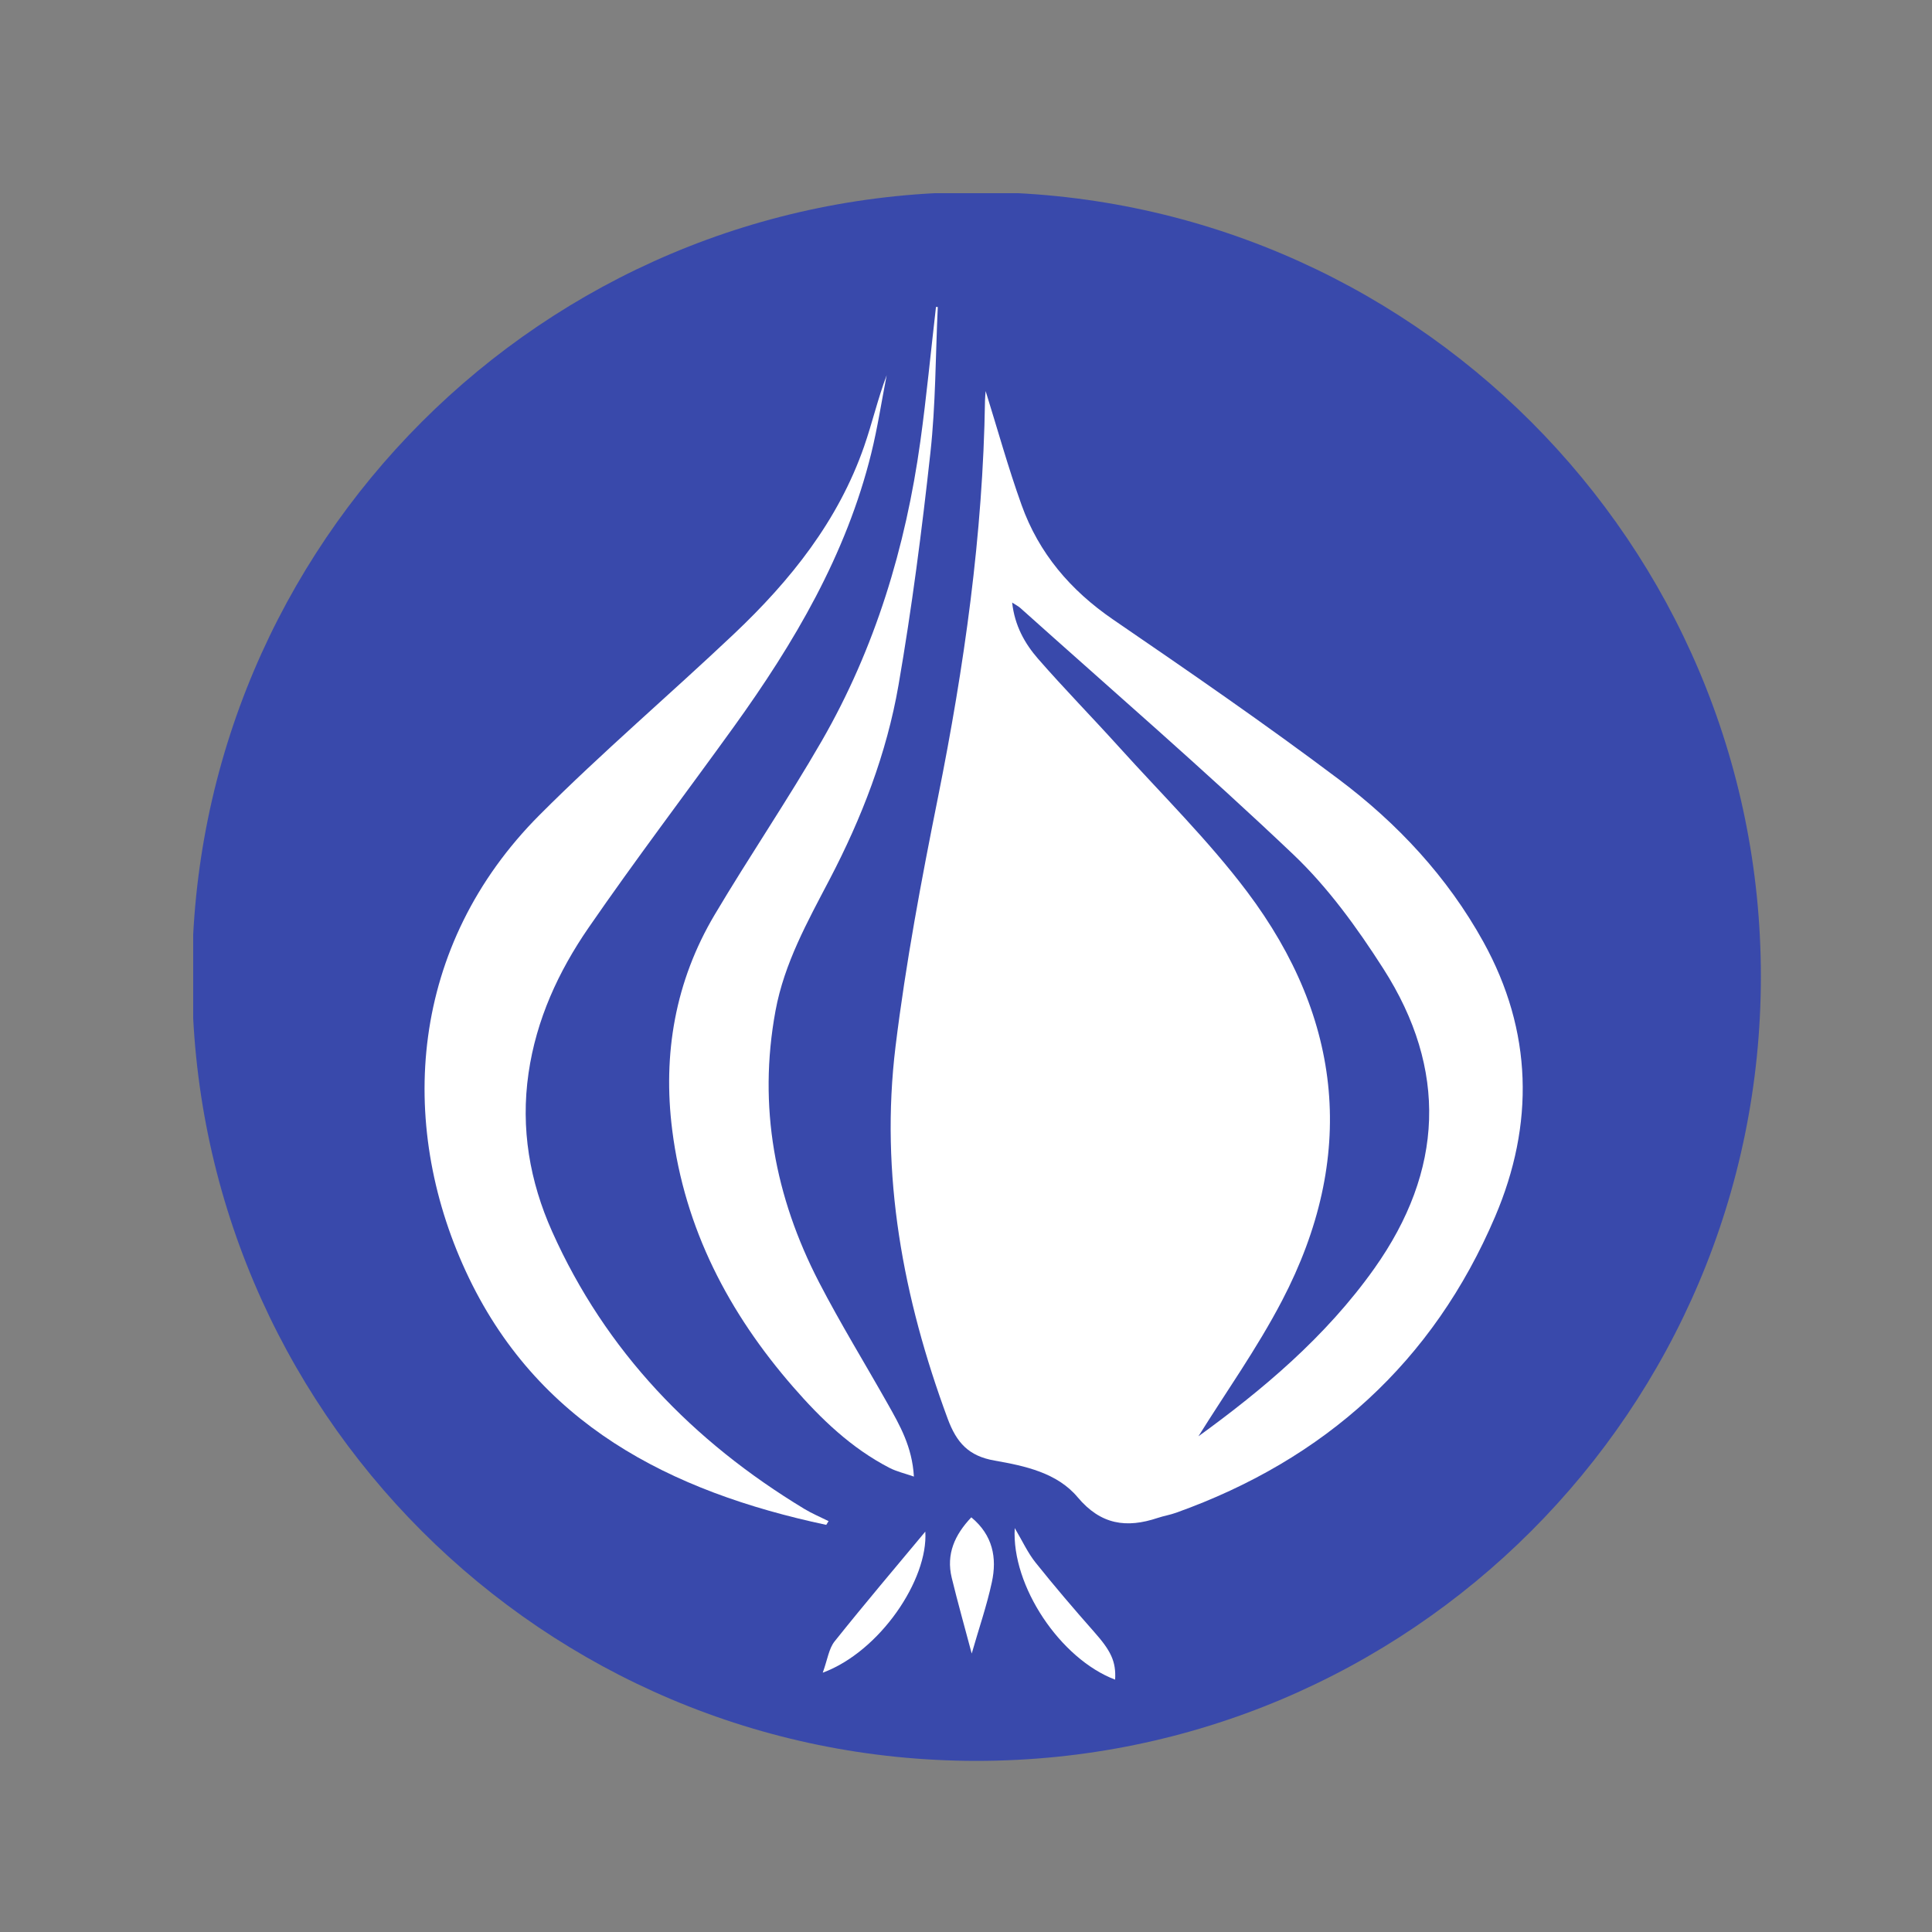
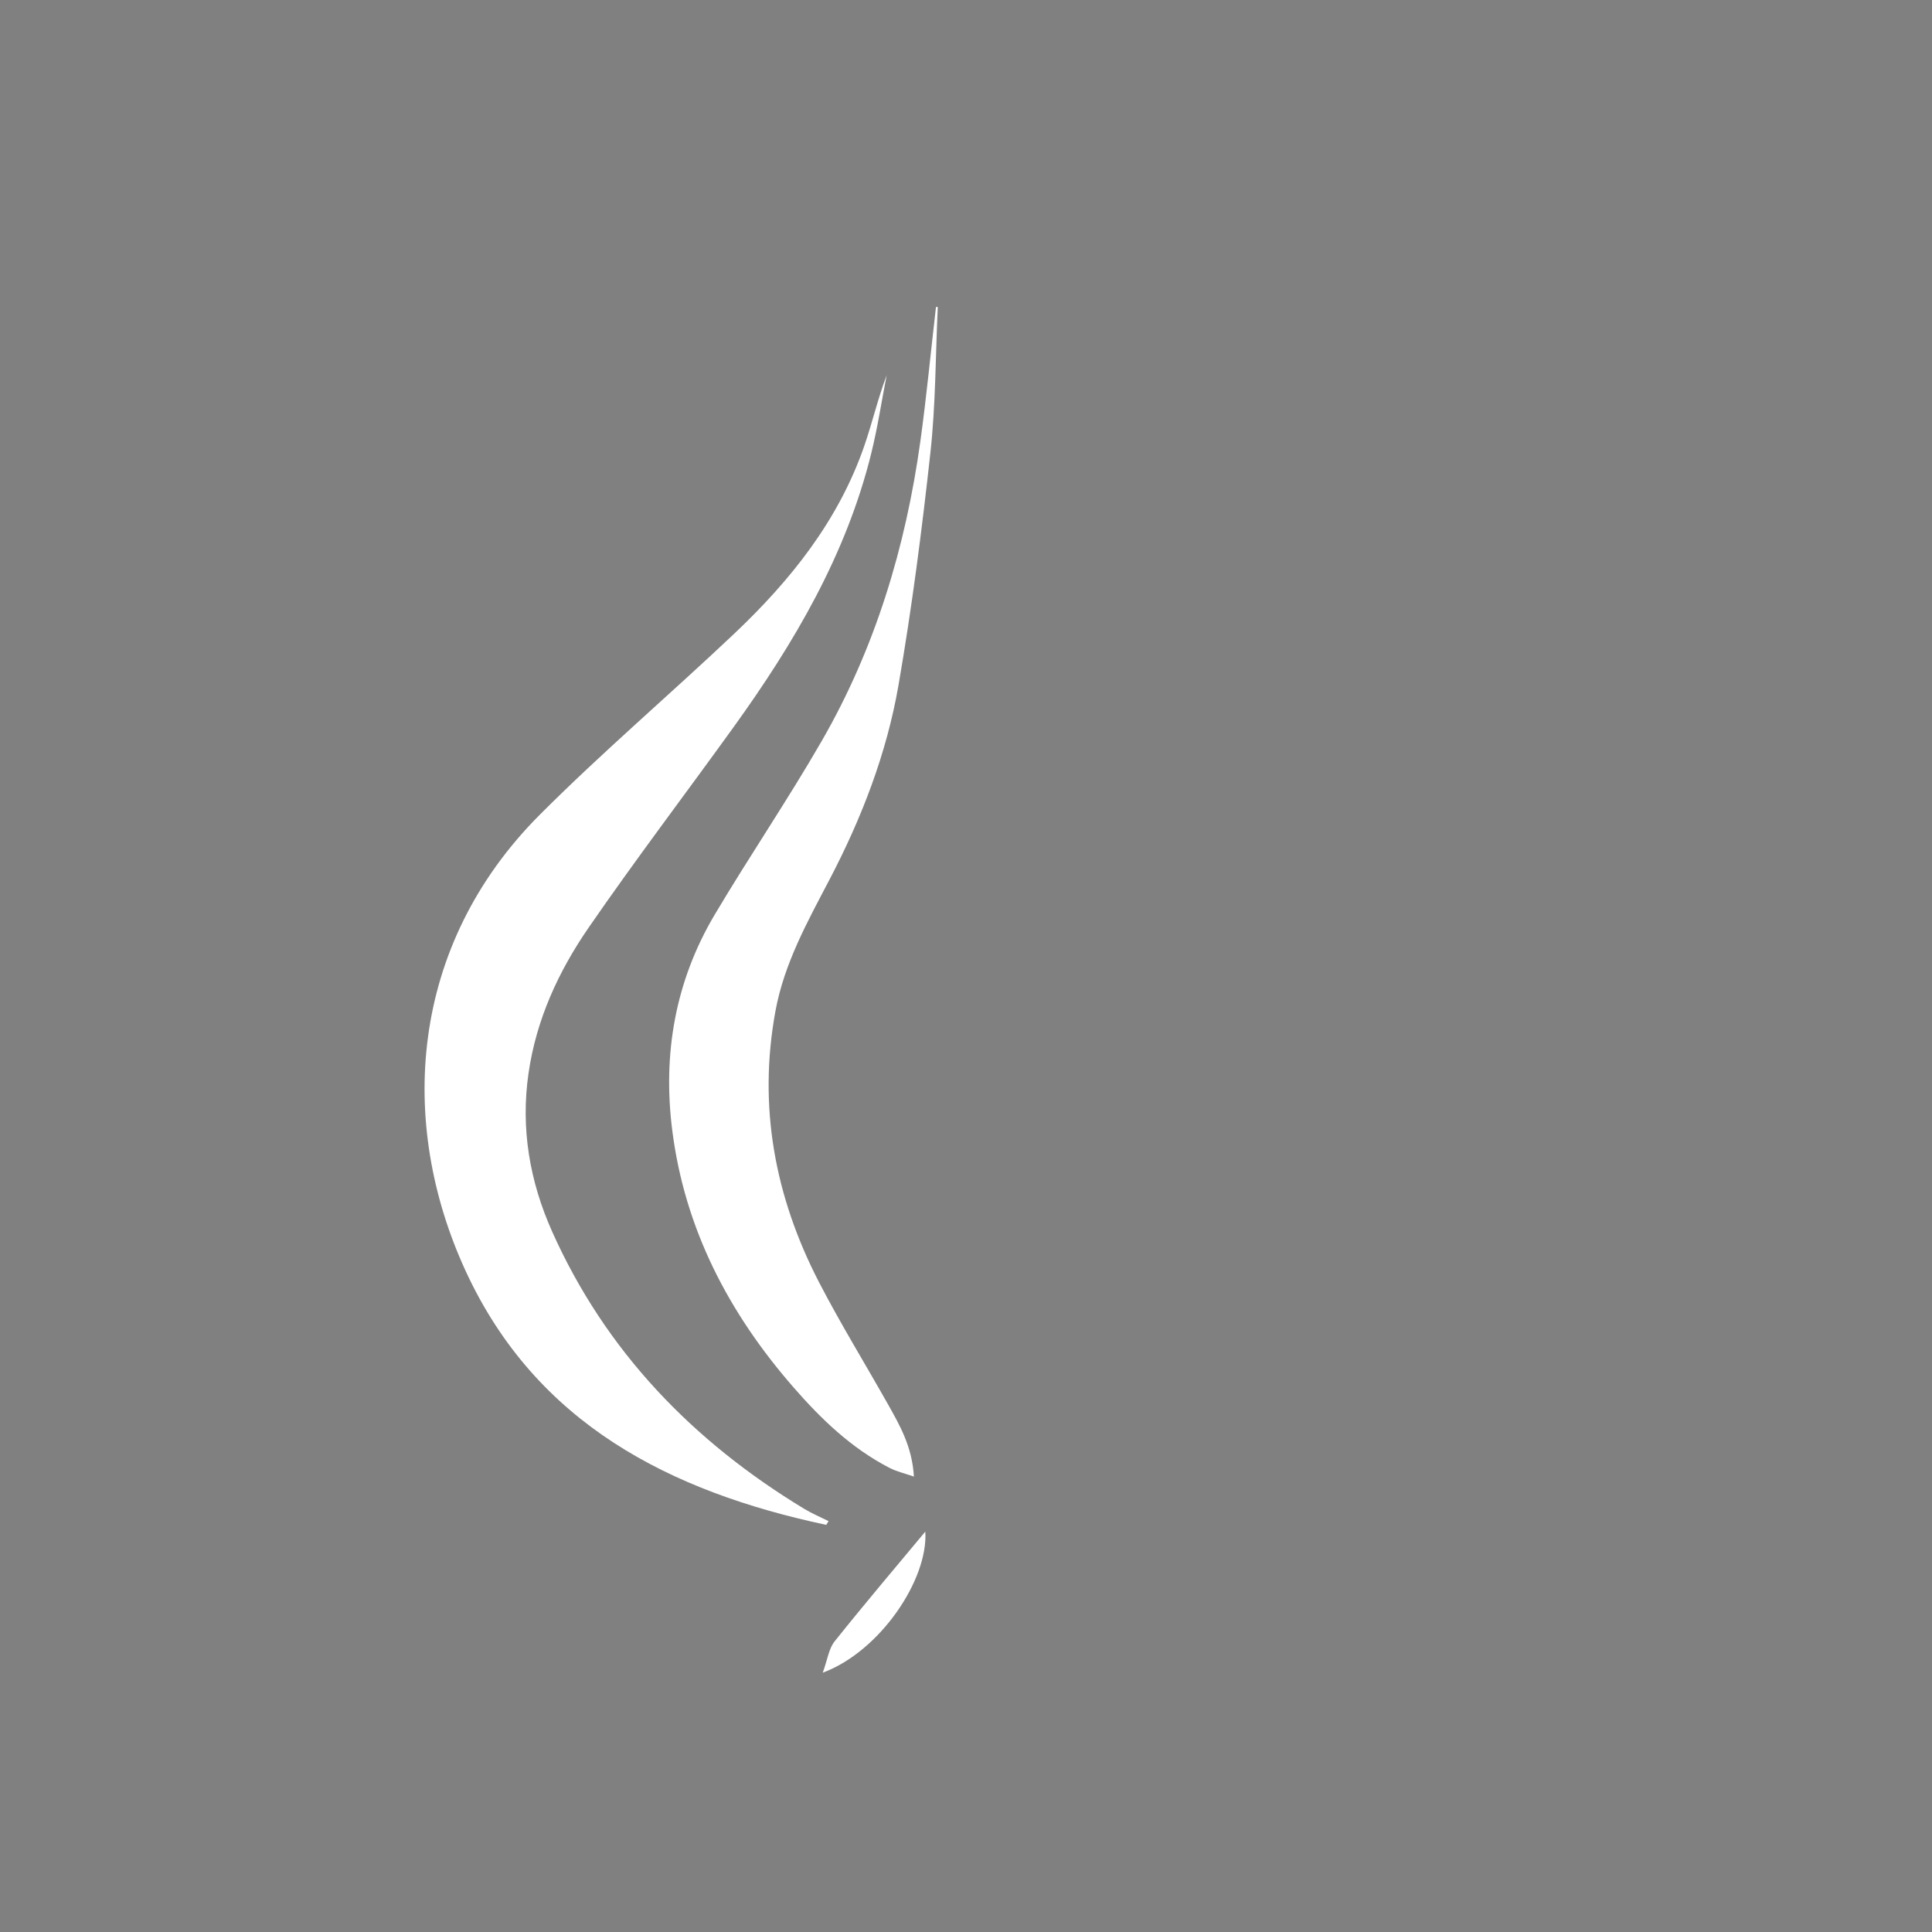
<svg xmlns="http://www.w3.org/2000/svg" width="500" viewBox="0 0 375 375" height="500" preserveAspectRatio="xMidYMid meet">
  <rect x="0" y="0" width="375" height="375" fill="#808080" stroke="none" />
  <defs>
    <clipPath id="f999d58e6e">
      <path d="M 37.5 37.5 L 342 37.5 L 342 342 L 37.5 342 Z M 37.5 37.5 " clip-rule="nonzero" />
    </clipPath>
  </defs>
  <g clip-path="url(#f999d58e6e)">
-     <path fill="#3949ab" d="M 189.535 37.285 C 105.449 37.285 37.285 105.449 37.285 189.535 C 37.285 273.625 105.449 341.785 189.535 341.785 C 273.625 341.785 341.785 273.625 341.785 189.535 C 341.785 105.449 273.625 37.285 189.535 37.285 Z M 189.535 37.285 " fill-opacity="1" fill-rule="nonzero" />
-   </g>
+     </g>
  <path fill="#ffffff" d="M 159.695 324.668 C 170.793 320.555 180.188 306.594 179.602 297.285 C 173.992 304.027 167.887 311.215 162.004 318.582 C 160.875 319.992 160.625 322.109 159.695 324.668 Z M 160.824 295.25 C 159.246 294.461 157.609 293.781 156.102 292.867 C 134.484 279.777 117.566 262.305 107.16 239.027 C 102.816 229.305 101.035 219.051 102.586 208.316 C 104.094 197.879 108.395 188.555 114.242 180.066 C 123.348 166.852 133.066 154.07 142.445 141.055 C 154.152 124.793 164.25 107.688 169.113 87.977 C 170.348 82.984 171.113 77.875 172.105 72.82 C 170.383 77.391 169.305 82.094 167.734 86.617 C 162.719 101.07 153.438 112.66 142.523 122.988 C 130.031 134.812 116.906 145.984 104.766 158.145 C 79.422 183.531 77.109 217.91 90.383 246.699 C 104.078 276.41 130.121 289.527 160.375 295.977 C 160.527 295.73 160.68 295.496 160.824 295.25 Z M 160.824 295.25 " fill-opacity="1" fill-rule="nonzero" />
  <path fill="#ffffff" d="M 138.707 177.562 C 131.059 190.457 128.605 204.586 130.48 219.371 C 132.898 238.5 141.449 254.859 153.98 269.238 C 159.367 275.43 165.262 281.102 172.652 284.914 C 174.023 285.621 175.574 285.973 177.387 286.605 C 177.059 280.805 174.641 276.625 172.281 272.438 C 167.855 264.59 163.121 256.898 158.98 248.898 C 150.402 232.312 147.098 214.773 150.523 196.199 C 152.227 186.965 156.734 178.895 161.004 170.734 C 167.262 158.773 172.105 146.238 174.402 132.969 C 176.992 118.016 178.941 102.93 180.594 87.84 C 181.621 78.484 181.582 69.008 182.023 59.59 C 181.91 59.582 181.797 59.578 181.672 59.578 C 180.668 68.277 179.84 77.008 178.637 85.68 C 175.781 106.219 169.867 125.828 159.492 143.832 C 152.898 155.273 145.445 166.211 138.707 177.562 Z M 138.707 177.562 " fill-opacity="1" fill-rule="nonzero" />
-   <path fill="#ffffff" d="M 287.914 182.801 C 280.941 170.199 271.25 159.824 259.875 151.277 C 245.566 140.512 230.805 130.352 216.027 120.234 C 207.777 114.578 201.648 107.391 198.293 98.035 C 195.656 90.695 193.578 83.152 191.312 75.906 C 191.281 76.324 191.203 77.047 191.188 77.77 C 190.793 103.766 187.16 129.352 182.055 154.801 C 178.84 170.809 175.812 186.91 173.824 203.109 C 170.789 227.957 175.285 251.945 183.926 275.32 C 185.676 280.059 188.008 282.621 193.078 283.504 C 198.922 284.527 205.195 285.867 209.168 290.609 C 213.668 295.977 218.656 296.652 224.707 294.629 C 225.895 294.23 227.148 294.035 228.324 293.605 C 257.129 283.301 278.176 264.359 290.203 236.141 C 297.84 218.258 297.52 200.164 287.914 182.801 Z M 266.766 246.195 C 257.297 259.551 244.934 269.848 232.617 278.785 C 237.809 270.434 243.98 261.781 248.852 252.438 C 263.348 224.668 260.738 197.871 242.031 173.039 C 234.551 163.113 225.598 154.297 217.238 145.035 C 212.039 139.273 206.605 133.73 201.504 127.891 C 198.906 124.914 196.953 121.434 196.457 116.961 C 197.195 117.438 197.668 117.668 198.039 118.004 C 215.762 133.891 233.781 149.465 251.031 165.855 C 257.781 172.273 263.445 180.113 268.5 188.016 C 281.039 207.594 280.223 227.211 266.766 246.195 Z M 184.727 306.238 C 185.891 311.031 187.238 315.789 188.609 320.953 C 190 316.094 191.539 311.656 192.52 307.098 C 193.543 302.383 192.711 297.977 188.531 294.512 C 185.312 297.91 183.621 301.645 184.727 306.238 Z M 201.016 303.312 C 199.492 301.41 198.457 299.125 196.961 296.598 C 196.305 307.828 205.82 322 216.445 326.016 C 216.652 322.457 215.594 320.387 212.359 316.734 C 208.484 312.348 204.672 307.887 201.016 303.312 Z M 201.016 303.312 " fill-opacity="1" fill-rule="nonzero" />
</svg>